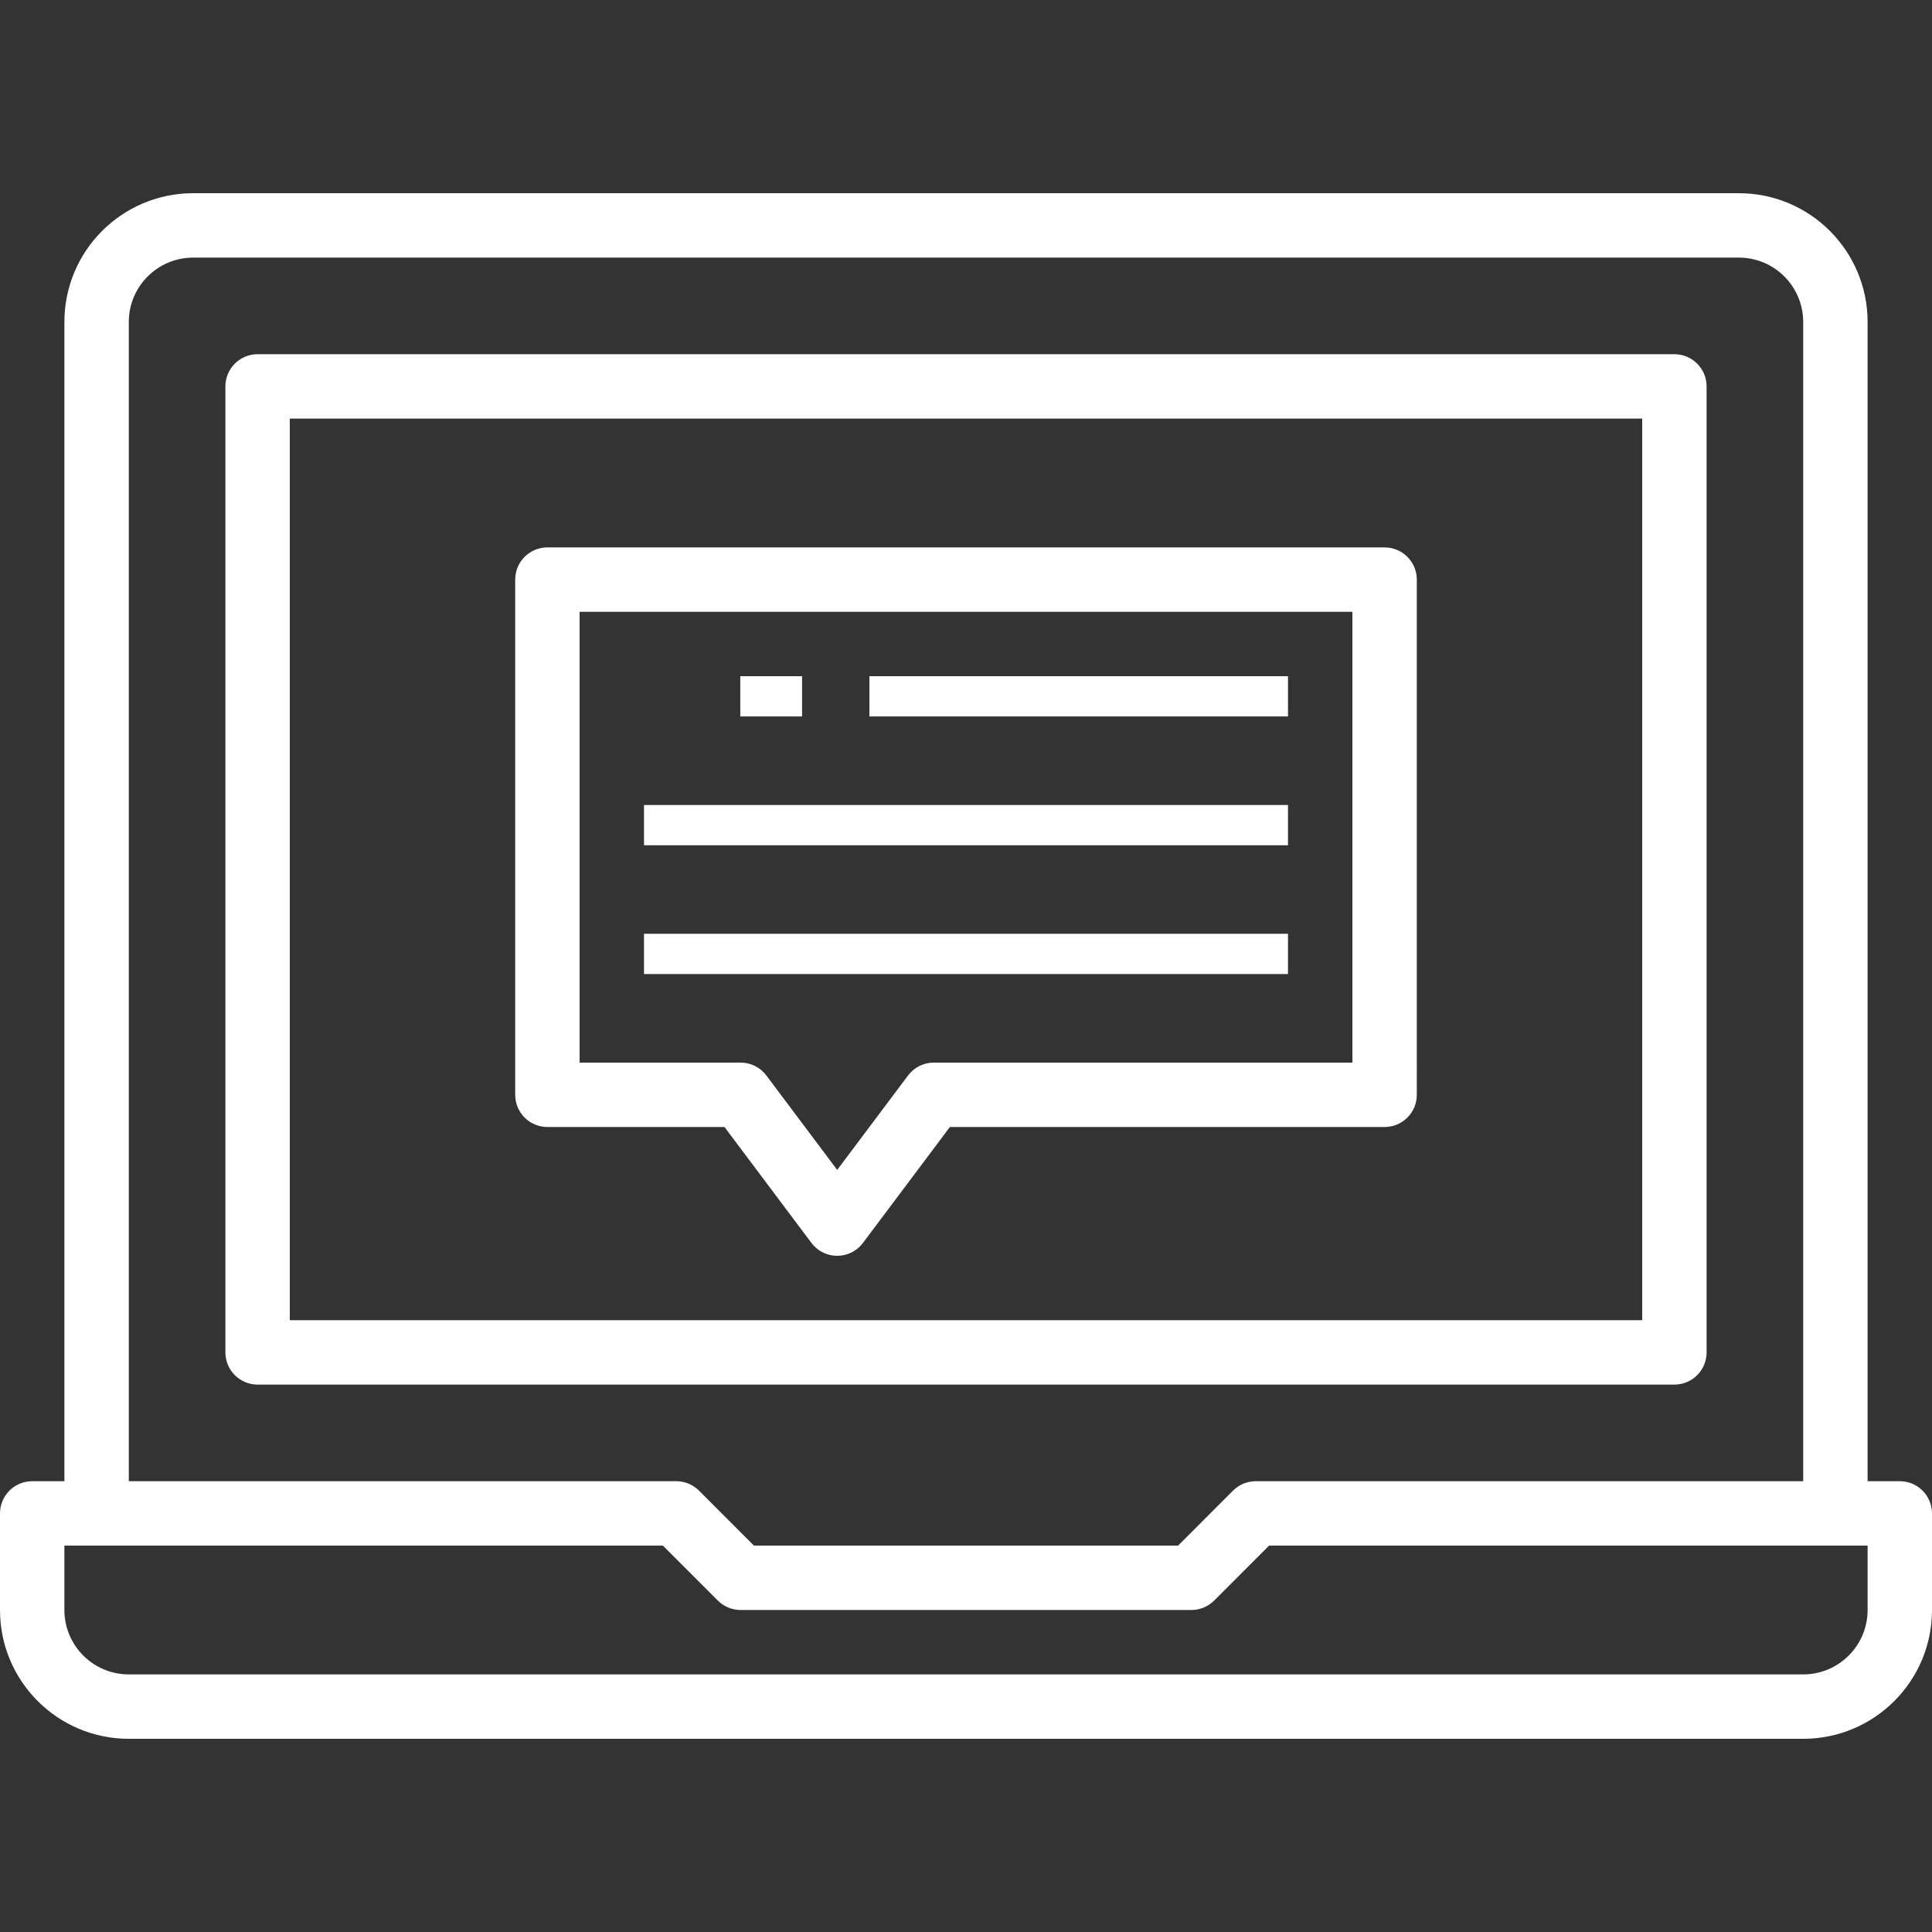
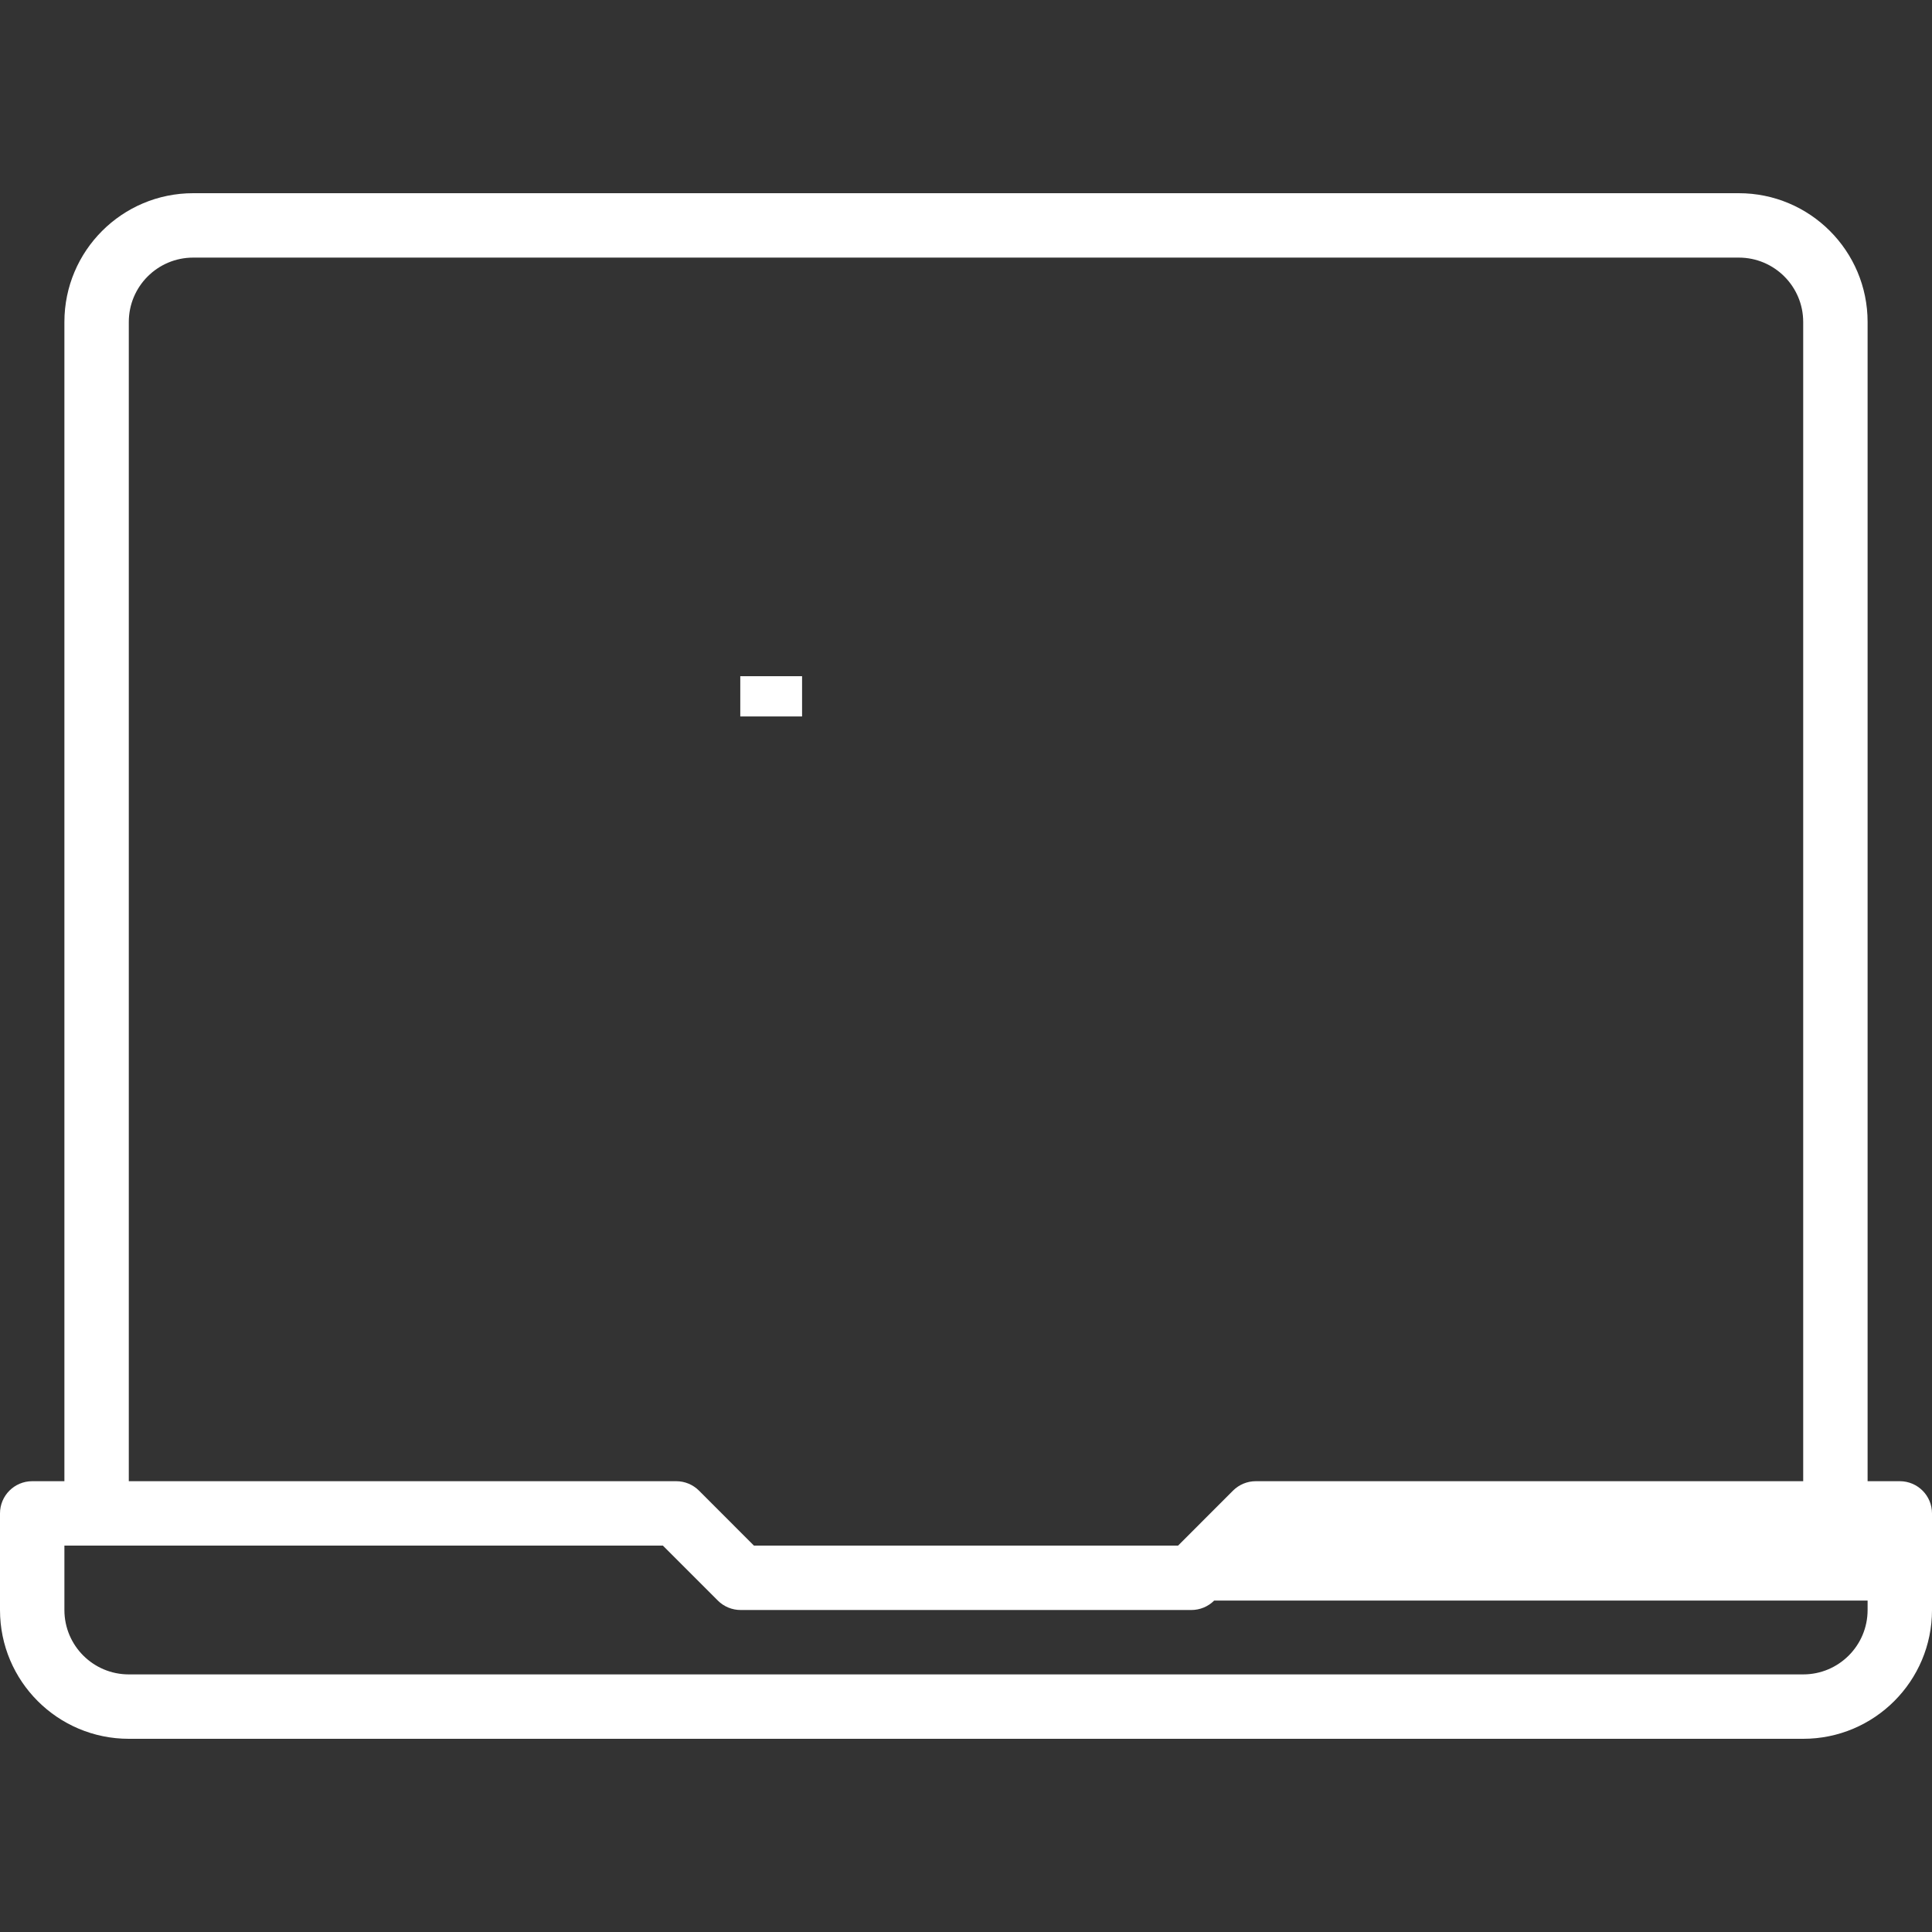
<svg xmlns="http://www.w3.org/2000/svg" version="1.1" id="Capa_1" x="0px" y="0px" viewBox="0 0 480 480" style="enable-background:new 0 0 480 480;" xml:space="preserve" width="60px" height="60px">
  <rect x="0" y="0" width="480" height="480" fill="#333333" stroke="none" />
  <g>
    <g>
-       <path d="M344,136H136c-4.418,0-8,3.582-8,8v128c0,4.418,3.582,8,8,8h44l21.6,28.8c2.651,3.535,7.665,4.251,11.2,1.6    c0.606-0.455,1.145-0.994,1.6-1.6L236,280h108c4.418,0,8-3.582,8-8V144C352,139.582,348.418,136,344,136z M336,264H232    c-2.518,0-4.889,1.186-6.4,3.2L208,290.664L190.4,267.2c-1.511-2.014-3.882-3.2-6.4-3.2h-40V152h192V264z" fill="#FFFFFF" />
-     </g>
+       </g>
  </g>
  <g>
    <g>
      <rect x="183.92" y="168" width="15.352" height="10" fill="#FFFFFF" />
    </g>
  </g>
  <g>
    <g>
-       <rect x="216" y="168" width="104" height="10" fill="#FFFFFF" />
+       </g>
+   </g>
+   <g>
+     <g>
+       </g>
+   </g>
+   <g>
+     <g>
+       </g>
+   </g>
+   <g>
+     <g>
+       <path d="M472,368h-8V80c0-17.673-14.327-32-32-32H48c-17.673,0-32,14.327-32,32v288H8c-4.418,0-8,3.582-8,8v24    c0,17.673,14.327,32,32,32h416c17.673,0,32-14.327,32-32v-24C480,371.582,476.418,368,472,368z M32,80c0-8.837,7.163-16,16-16h384    c8.837,0,16,7.163,16,16v288H312c-2.12-0.002-4.155,0.839-5.656,2.336L292.688,384H187.312l-13.656-13.664    c-1.501-1.497-3.536-2.338-5.656-2.336H32V80z M464,400c0,8.837-7.163,16-16,16H32c-8.837,0-16-7.163-16-16v-16h148.688    l13.656,13.656c1.5,1.5,3.534,2.344,5.656,2.344h112c2.122,0,4.156-0.844,5.656-2.344H464V400z" fill="#FFFFFF" />
    </g>
  </g>
  <g>
    <g>
-       <rect x="160" y="200" width="160" height="10" fill="#FFFFFF" />
-     </g>
-   </g>
-   <g>
-     <g>
-       <rect x="160" y="232" width="160" height="10" fill="#FFFFFF" />
-     </g>
-   </g>
-   <g>
-     <g>
-       <path d="M472,368h-8V80c0-17.673-14.327-32-32-32H48c-17.673,0-32,14.327-32,32v288H8c-4.418,0-8,3.582-8,8v24    c0,17.673,14.327,32,32,32h416c17.673,0,32-14.327,32-32v-24C480,371.582,476.418,368,472,368z M32,80c0-8.837,7.163-16,16-16h384    c8.837,0,16,7.163,16,16v288H312c-2.12-0.002-4.155,0.839-5.656,2.336L292.688,384H187.312l-13.656-13.664    c-1.501-1.497-3.536-2.338-5.656-2.336H32V80z M464,400c0,8.837-7.163,16-16,16H32c-8.837,0-16-7.163-16-16v-16h148.688    l13.656,13.656c1.5,1.5,3.534,2.344,5.656,2.344h112c2.122,0,4.156-0.844,5.656-2.344L315.312,384H464V400z" fill="#FFFFFF" />
-     </g>
-   </g>
-   <g>
-     <g>
-       <path d="M416,88H64c-4.418,0-8,3.582-8,8v240c0,4.418,3.582,8,8,8h352c4.418,0,8-3.582,8-8V96C424,91.582,420.418,88,416,88z     M408,328H72V104h336V328z" fill="#FFFFFF" />
-     </g>
+       </g>
  </g>
  <g>
</g>
  <g>
</g>
  <g>
</g>
  <g>
</g>
  <g>
</g>
  <g>
</g>
  <g>
</g>
  <g>
</g>
  <g>
</g>
  <g>
</g>
  <g>
</g>
  <g>
</g>
  <g>
</g>
  <g>
</g>
  <g>
</g>
</svg>